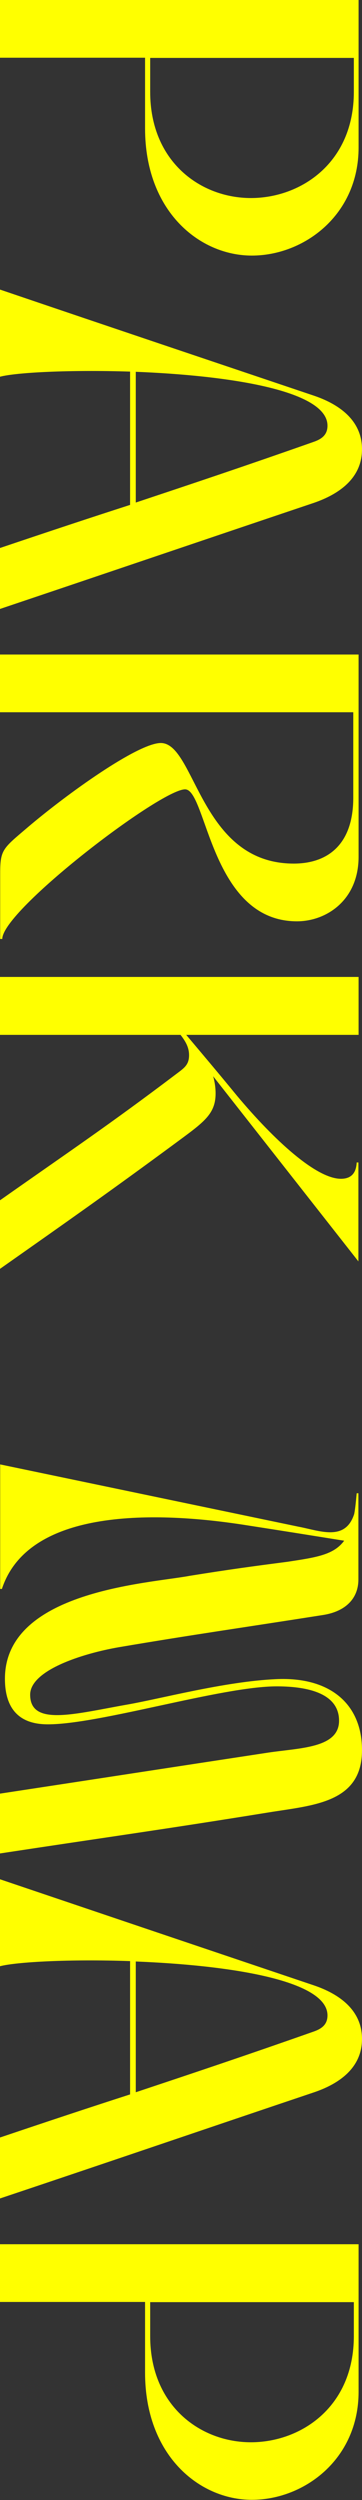
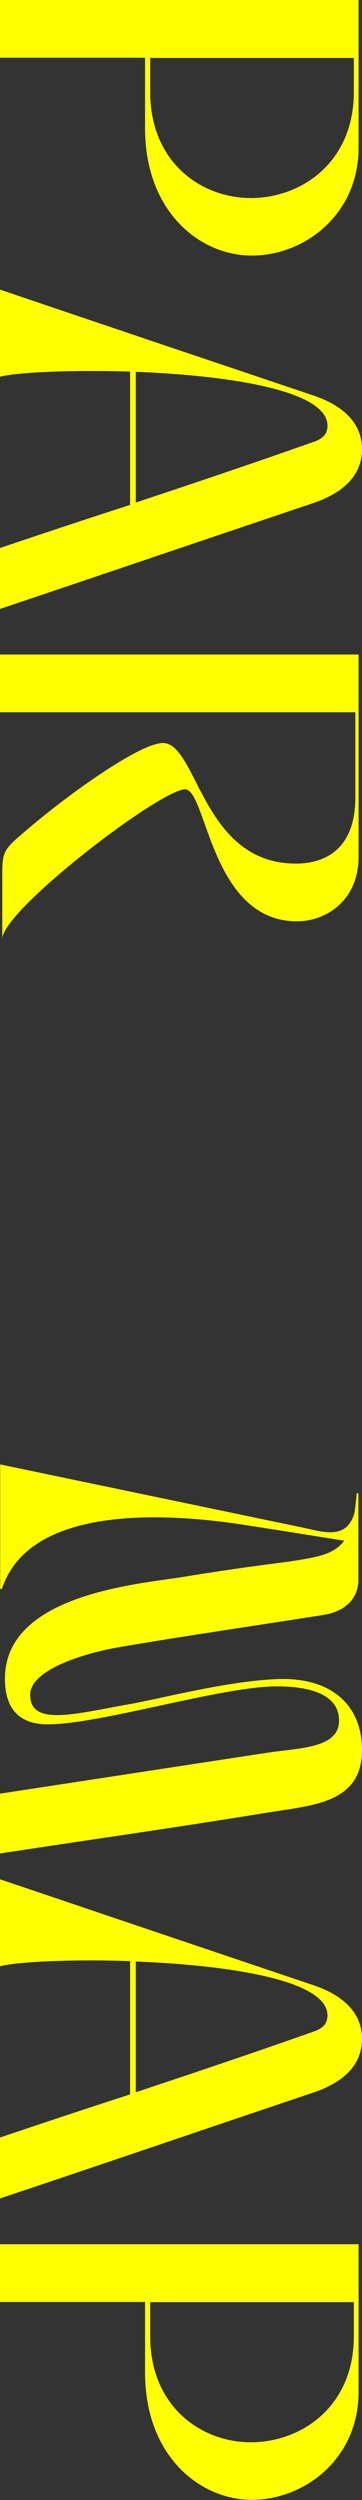
<svg xmlns="http://www.w3.org/2000/svg" id="_レイヤー_2" data-name="レイヤー 2" viewBox="0 0 19.09 131.66">
  <rect x="0" y="0" width="19.09" height="131.66" fill="#333333" stroke="none" />
  <defs>
    <style>
      .cls-1 {
        fill: #ff0;
      }
    </style>
  </defs>
  <g id="_レイヤー_1-2" data-name="レイヤー 1">
    <g>
      <path class="cls-1" d="M0,0h18.91v7.77c0,3.55-2.87,5.69-5.63,5.69s-5.63-2.33-5.63-6.7v-3.72H0V0ZM18.66,3.05H7.92v1.79c0,3.7,2.68,5.59,5.31,5.59s5.43-1.85,5.43-5.59v-1.79Z" />
      <path class="cls-1" d="M0,15.25c6.45,2.19,10.27,3.47,16.56,5.59,1.3.44,2.53,1.28,2.53,2.82s-1.23,2.37-2.53,2.82c-6.3,2.12-10.11,3.42-16.56,5.59v-3.21c2.61-.88,4.78-1.6,6.86-2.27v-7.02c-3.14-.1-5.99.04-6.86.27v-4.58ZM7.15,26.47c2.97-.99,5.79-1.93,9.42-3.21.42-.15.7-.38.7-.84,0-1.89-5.33-2.65-10.11-2.84v6.89Z" />
-       <path class="cls-1" d="M0,34.47h18.91v10.65c0,2.29-1.7,3.4-3.25,3.4-4.56,0-4.75-6.95-5.9-6.95-1.3,0-9.64,6.37-9.64,7.88h-.11v-3.47c0-1.24.15-1.3,1.44-2.4,2.08-1.77,5.82-4.45,7.03-4.45,1.83,0,2.06,6.35,7.01,6.35,1.78,0,3.14-.99,3.14-3.47v-4.5H0v-3.05Z" />
-       <path class="cls-1" d="M18.91,54.5h-9.09c.95,1.13,1.63,1.93,2.68,3.21,1.97,2.35,4.18,4.37,5.48,4.37.68,0,.81-.48.83-.86h.09v5.21l-7.66-9.75c.09.31.13.63.13.9,0,1.11-.64,1.53-2.1,2.61-3.57,2.63-5.67,4.1-9.28,6.64v-3.61c3.61-2.54,5.75-3.97,9.28-6.64.42-.32.7-.48.7-1.01,0-.4-.17-.71-.45-1.07H0v-3.05h18.91v3.05Z" />
+       <path class="cls-1" d="M0,34.47h18.91v10.65c0,2.29-1.7,3.4-3.25,3.4-4.56,0-4.75-6.95-5.9-6.95-1.3,0-9.64,6.37-9.64,7.88v-3.47c0-1.24.15-1.3,1.44-2.4,2.08-1.77,5.82-4.45,7.03-4.45,1.83,0,2.06,6.35,7.01,6.35,1.78,0,3.14-.99,3.14-3.47v-4.5H0v-3.05Z" />
      <path class="cls-1" d="M0,77.12l15.73,3.28c1.13.21,2.48.8,2.95-.67.06-.31.09-.67.13-1.09h.09v4.54c0,.99-.66,1.68-1.85,1.87-4.39.69-6.84,1.03-10.79,1.7-1.95.34-4.67,1.22-4.67,2.5,0,1.68,2.34,1.01,5.12.52,1.78-.31,5.16-1.22,7.86-1.34,2.85-.13,4.52,1.32,4.52,3.74,0,2.79-2.59,2.9-4.93,3.28-5.43.88-8.64,1.32-14.16,2.16v-3.15c5.52-.84,8.75-1.34,14.14-2.16,1.66-.25,3.74-.23,3.74-1.68,0-1.56-1.93-1.81-3.29-1.81-2.89,0-9.32,2-12.06,2-.85,0-2.27-.23-2.27-2.4,0-4.64,7.62-5.02,9.74-5.42,2.12-.34,3.31-.5,5.16-.74,1.51-.23,2.44-.36,2.99-1.11-2.63-.42-2.61-.42-5.31-.84-3.38-.52-11.21-1.28-12.74,3.38h-.09v-6.56Z" />
      <path class="cls-1" d="M0,98.97c6.45,2.18,10.27,3.47,16.56,5.59,1.3.44,2.53,1.28,2.53,2.82s-1.23,2.37-2.53,2.81c-6.3,2.12-10.11,3.43-16.56,5.59v-3.21c2.61-.88,4.78-1.6,6.86-2.27v-7.02c-3.14-.11-5.99.04-6.86.27v-4.58ZM7.15,110.19c2.97-.99,5.79-1.93,9.42-3.21.42-.15.7-.38.7-.84,0-1.89-5.33-2.65-10.11-2.84v6.89Z" />
      <path class="cls-1" d="M0,118.19h18.91v7.77c0,3.55-2.87,5.69-5.63,5.69s-5.63-2.33-5.63-6.7v-3.72H0v-3.05ZM18.66,121.24H7.92v1.79c0,3.7,2.68,5.59,5.31,5.59s5.43-1.85,5.43-5.59v-1.79Z" />
    </g>
  </g>
</svg>